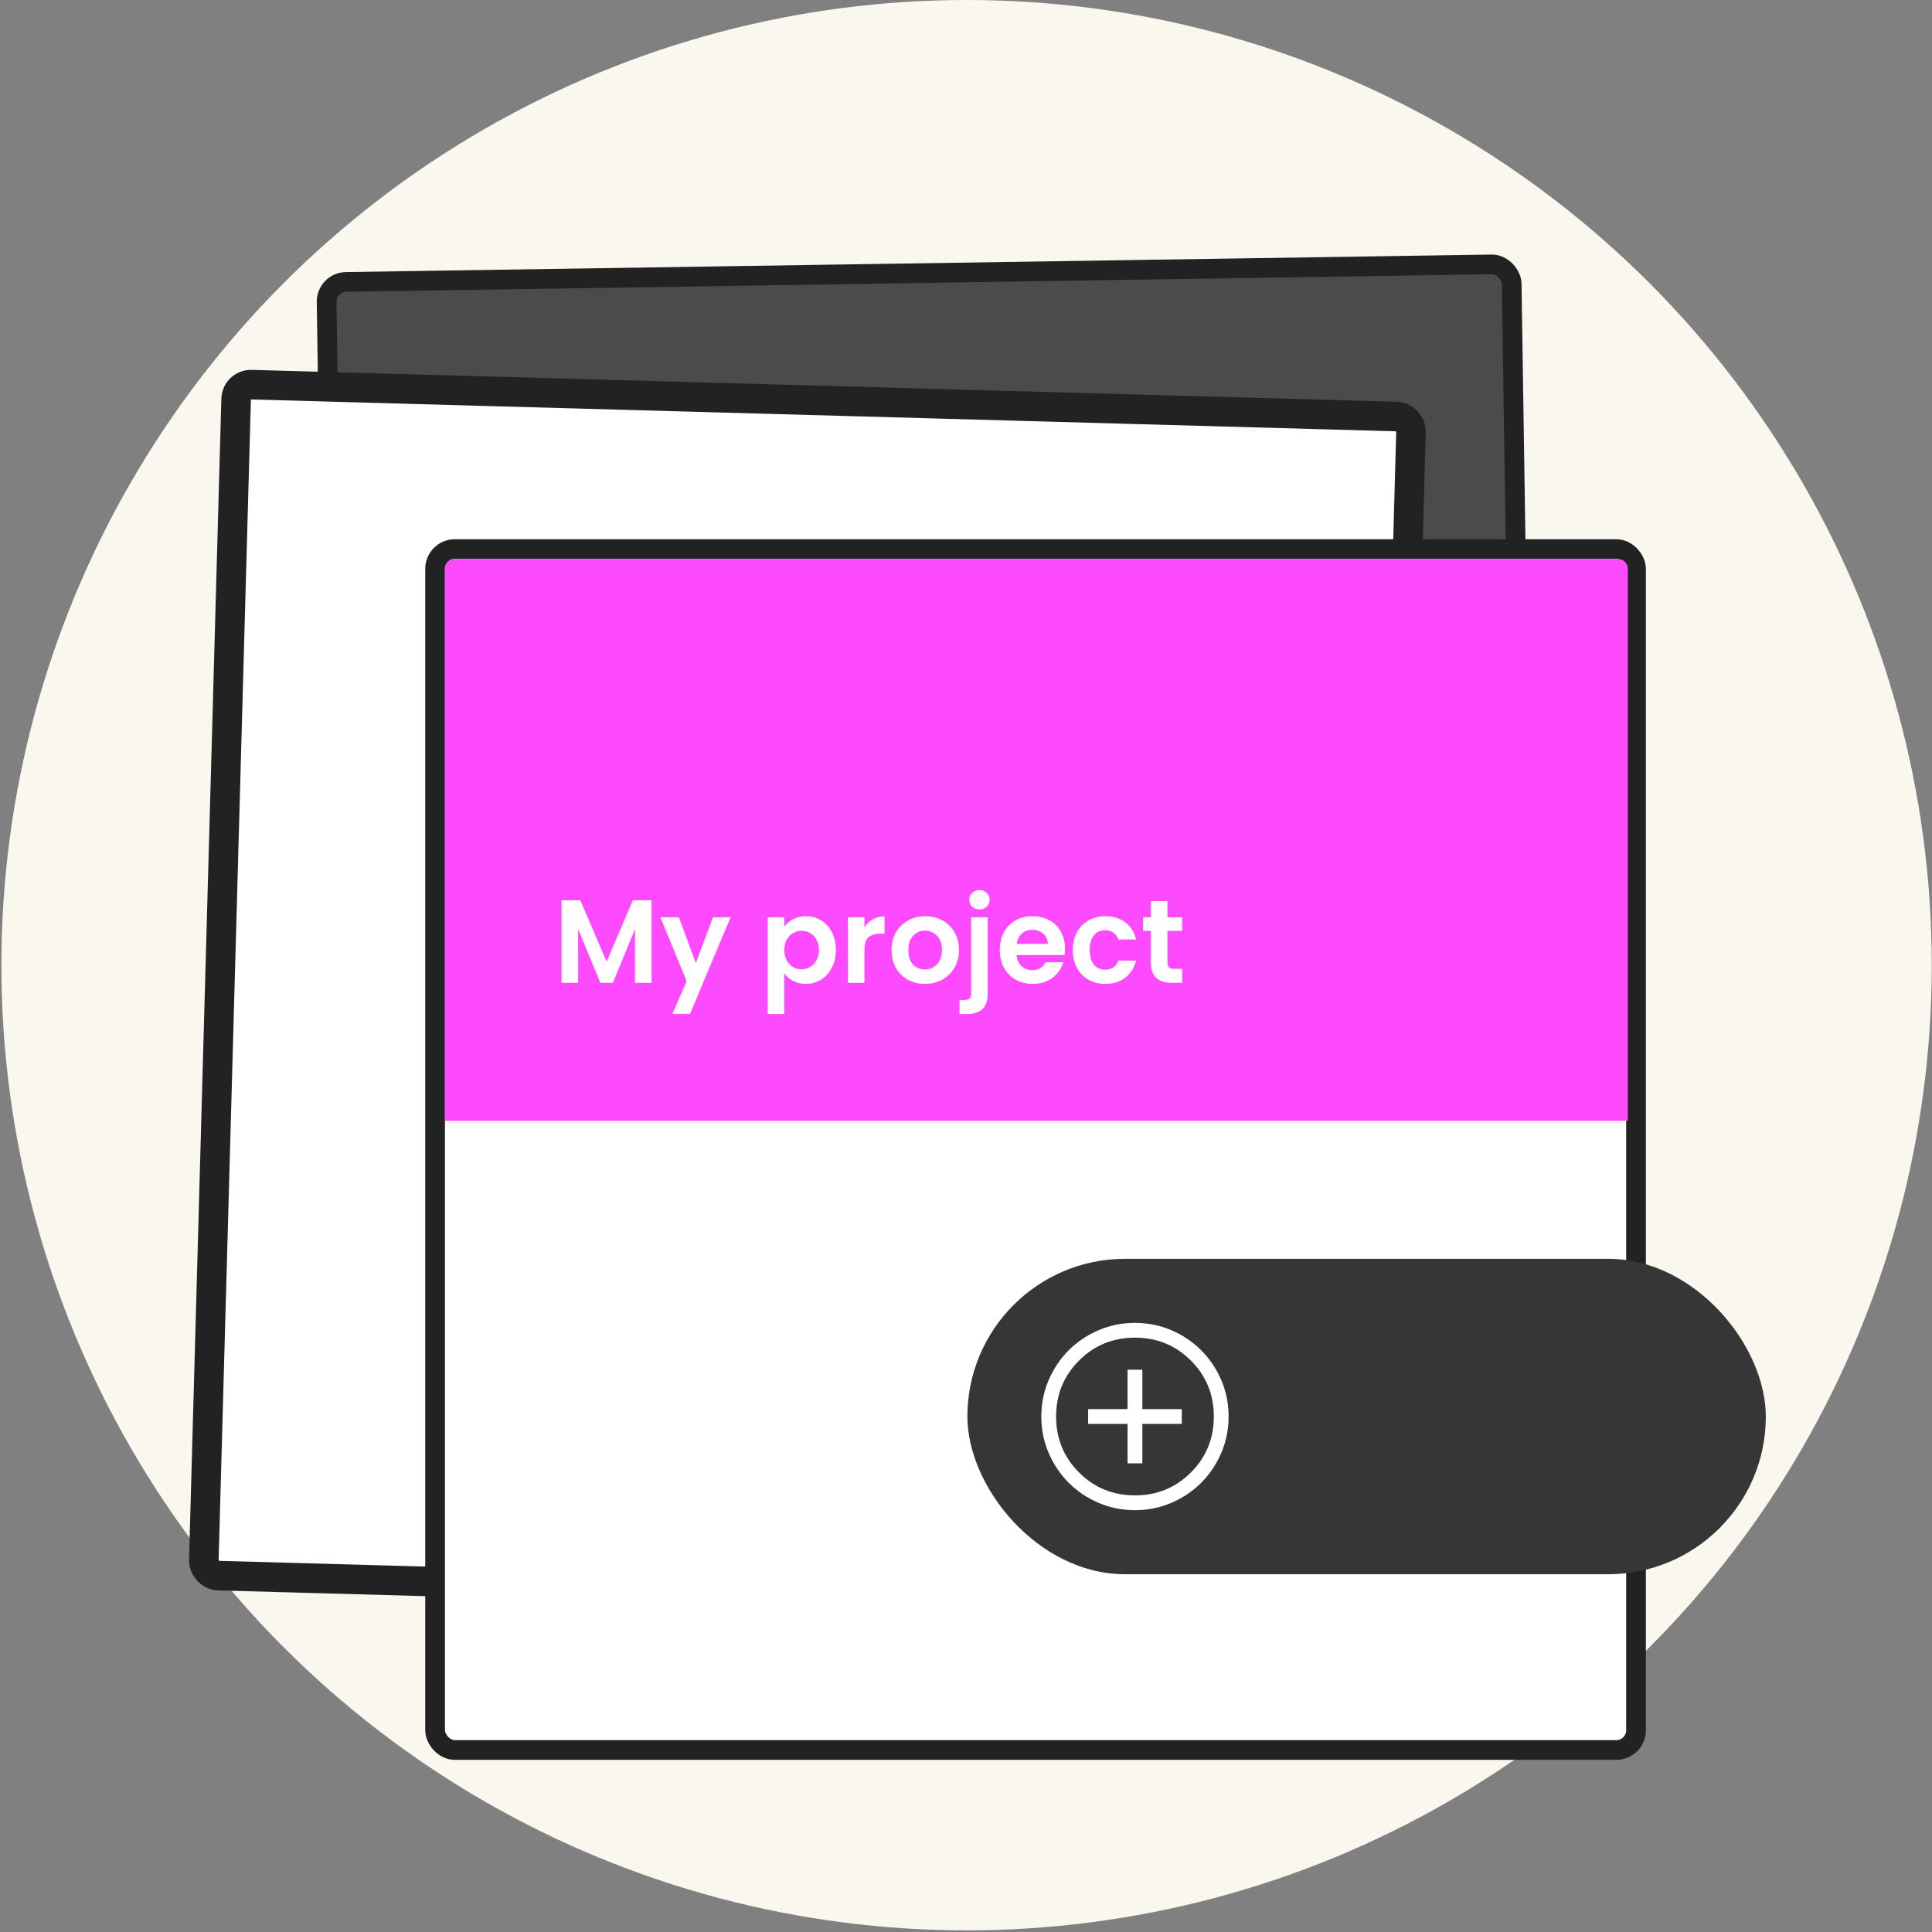
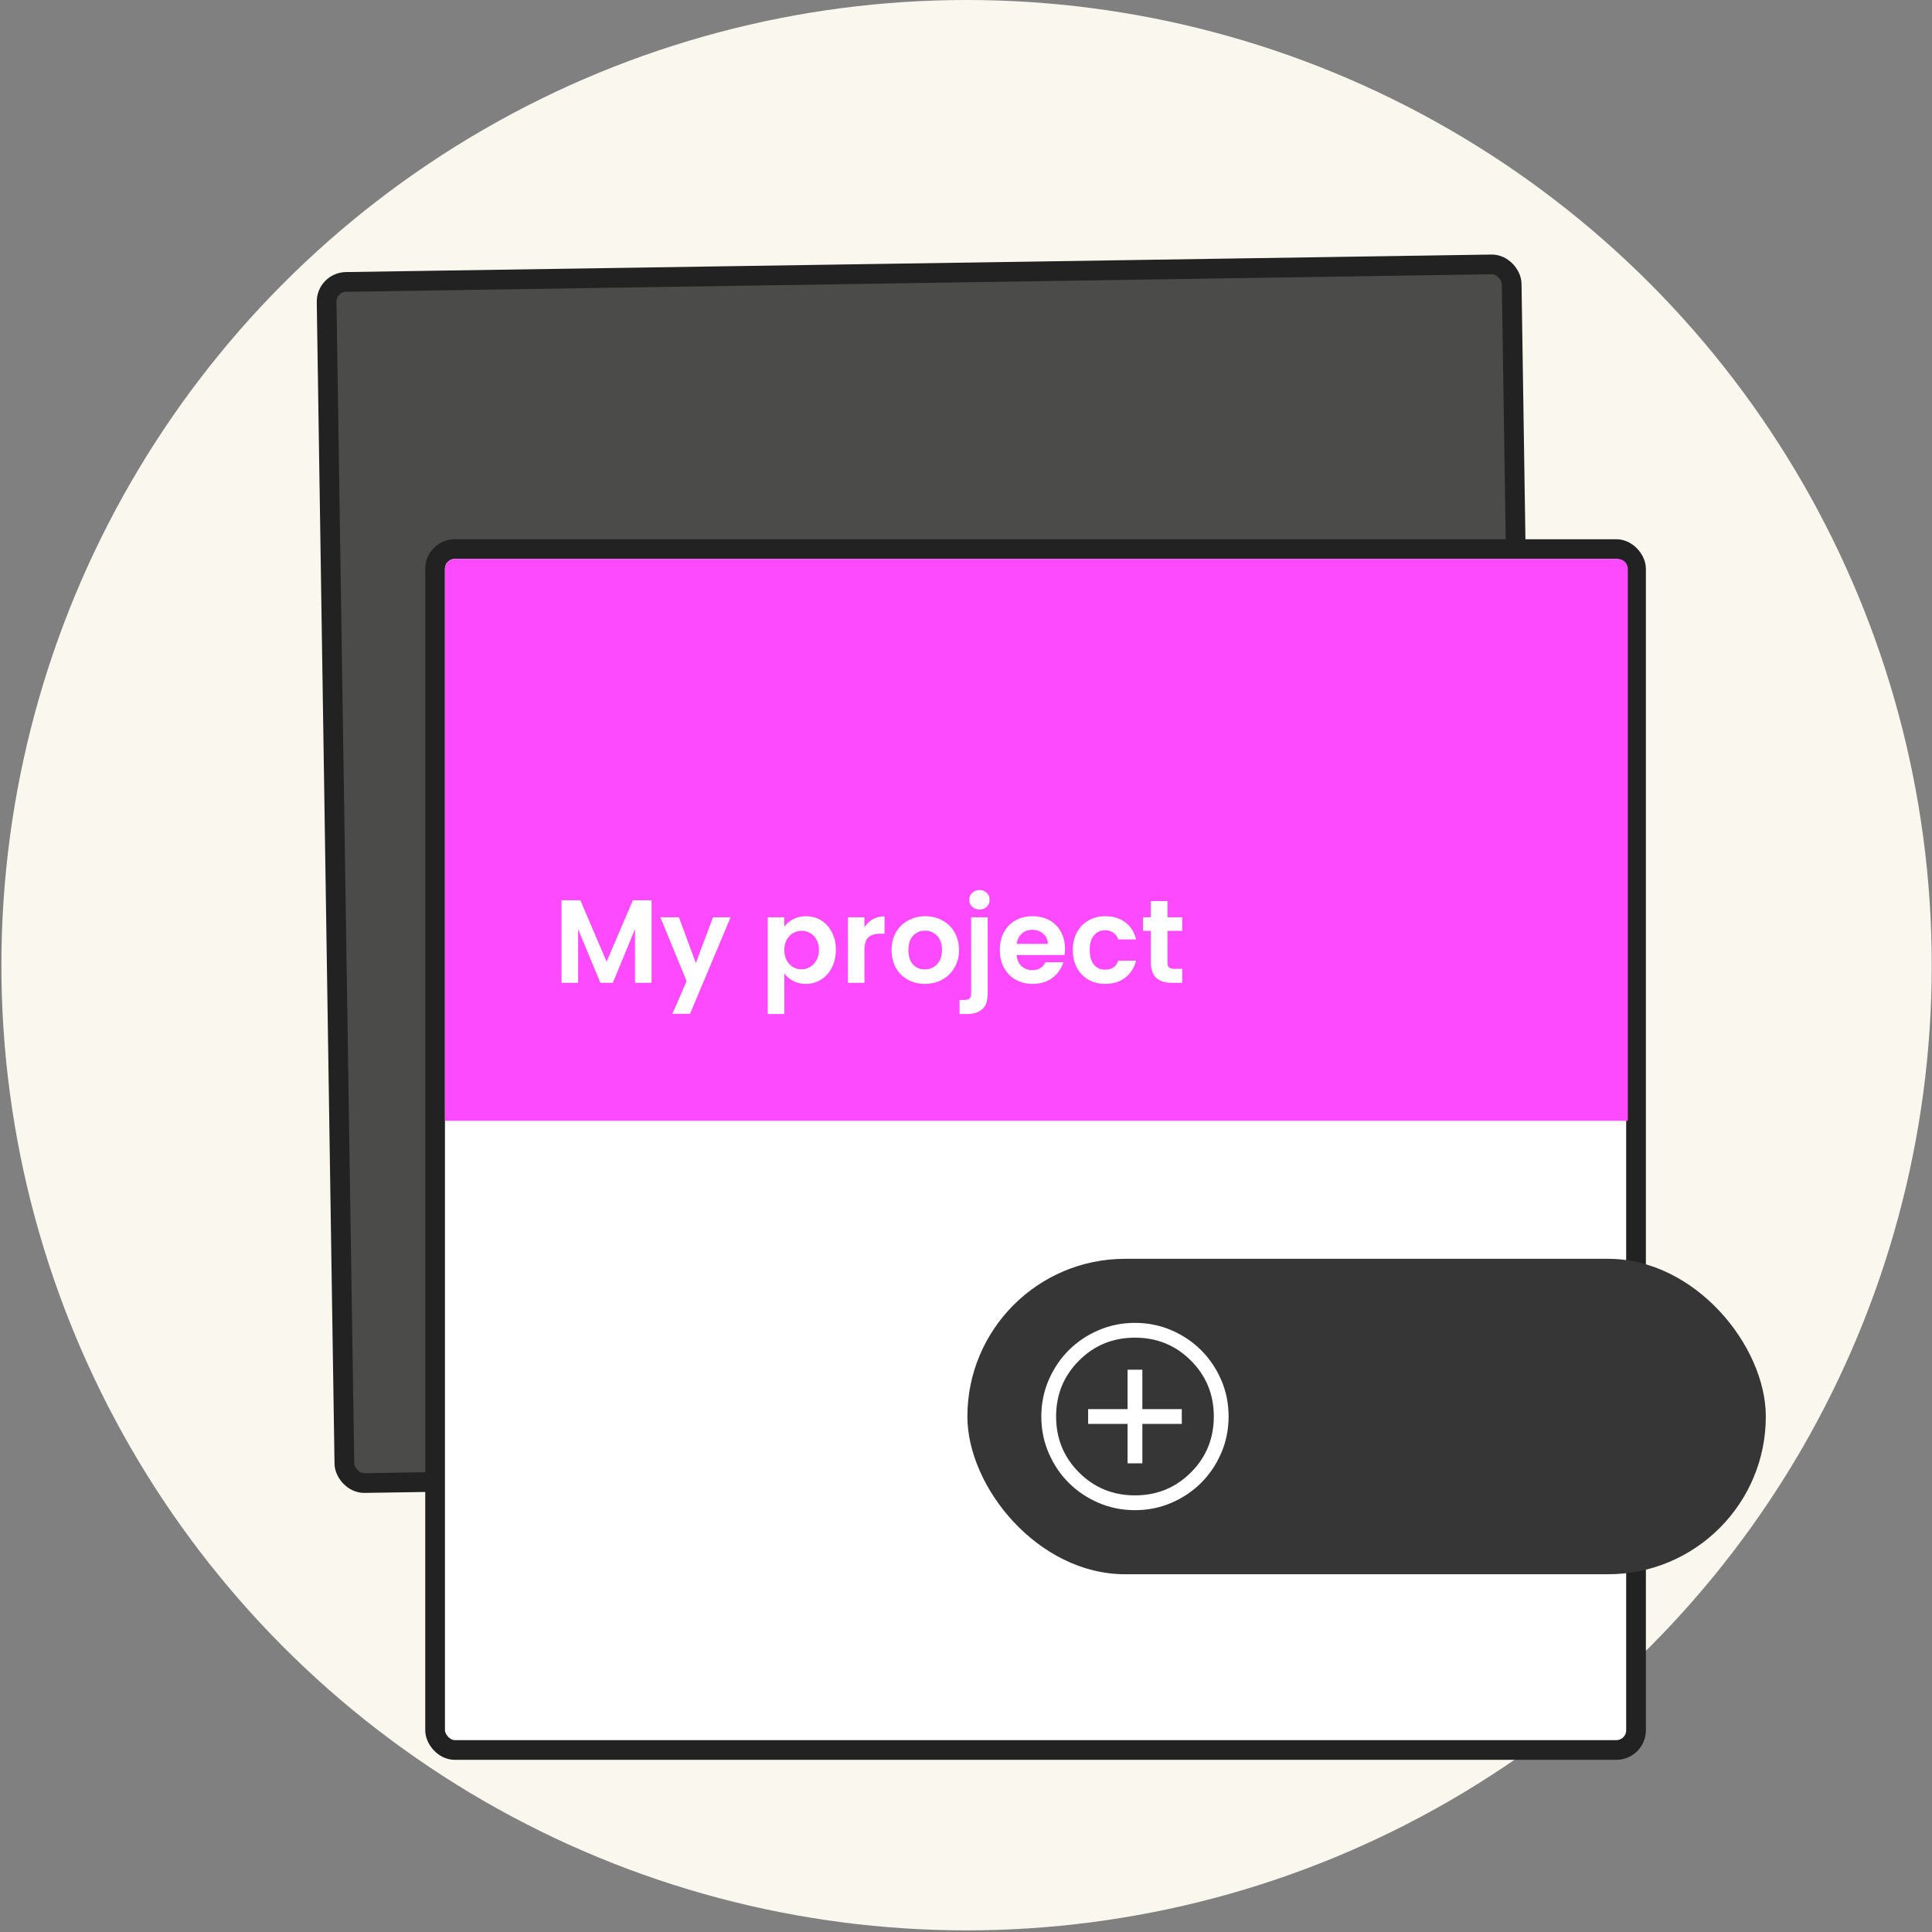
<svg xmlns="http://www.w3.org/2000/svg" width="196" height="196" viewBox="0 0 196 196" fill="none">
  <rect x="0" y="0" width="196" height="196" fill="#808080" stroke="none" />
  <circle cx="98.058" cy="97.917" r="97.917" fill="#F9F7EE" />
  <rect x="155.19" y="148.646" width="120.237" height="121.867" rx="2" transform="rotate(179.124 155.19 148.646)" fill="#4B4B49" stroke="#222222" stroke-width="2" />
-   <rect x="139.826" y="163.119" width="119.237" height="120.867" rx="1.5" transform="rotate(-178.406 139.826 163.119)" fill="white" stroke="#222222" stroke-width="3" />
  <rect x="44.141" y="55.705" width="121.833" height="121.829" rx="2" fill="white" stroke="#222222" stroke-width="2" />
  <path d="M45.141 57.705C45.141 57.153 45.588 56.705 46.141 56.705H164.141C164.693 56.705 165.141 57.153 165.141 57.705V113.705H45.141V57.705Z" fill="#FE4AFE" />
  <rect x="98.141" y="127.705" width="81" height="32" rx="16" fill="#363636" />
  <mask id="mask0_637_161" style="mask-type:alpha" maskUnits="userSpaceOnUse" x="103" y="131" width="25" height="25">
    <rect x="103.141" y="131.705" width="24" height="24" fill="#D9D9D9" />
  </mask>
  <g mask="url(#mask0_637_161)">
    <path d="M114.391 148.455H115.891V144.455H119.891V142.955H115.891V138.955H114.391V142.955H110.391V144.455H114.391V148.455ZM115.142 153.205C113.828 153.205 112.593 152.956 111.437 152.457C110.281 151.958 109.275 151.282 108.42 150.427C107.565 149.572 106.888 148.567 106.389 147.411C105.89 146.255 105.641 145.021 105.641 143.707C105.641 142.393 105.89 141.158 106.389 140.002C106.887 138.845 107.564 137.84 108.419 136.985C109.274 136.129 110.279 135.452 111.435 134.953C112.59 134.455 113.825 134.205 115.139 134.205C116.453 134.205 117.688 134.454 118.844 134.953C120 135.452 121.006 136.128 121.861 136.983C122.716 137.838 123.393 138.843 123.892 139.999C124.391 141.155 124.641 142.389 124.641 143.703C124.641 145.017 124.391 146.252 123.893 147.408C123.394 148.565 122.717 149.57 121.862 150.426C121.007 151.281 120.002 151.958 118.847 152.457C117.691 152.956 116.456 153.205 115.142 153.205ZM115.141 151.705C117.374 151.705 119.266 150.93 120.816 149.38C122.366 147.83 123.141 145.938 123.141 143.705C123.141 141.472 122.366 139.58 120.816 138.03C119.266 136.48 117.374 135.705 115.141 135.705C112.907 135.705 111.016 136.48 109.466 138.03C107.916 139.58 107.141 141.472 107.141 143.705C107.141 145.938 107.916 147.83 109.466 149.38C111.016 150.93 112.907 151.705 115.141 151.705Z" fill="white" />
  </g>
  <path d="M66.101 91.329V99.705H64.421V94.257L62.177 99.705H60.905L58.649 94.257V99.705H56.969V91.329H58.877L61.541 97.557L64.205 91.329H66.101ZM74.122 93.057L70.006 102.849H68.218L69.658 99.537L66.994 93.057H68.878L70.594 97.701L72.334 93.057H74.122ZM79.567 94.017C79.783 93.713 80.079 93.461 80.455 93.261C80.839 93.053 81.275 92.949 81.763 92.949C82.331 92.949 82.843 93.089 83.299 93.369C83.763 93.649 84.127 94.049 84.391 94.569C84.663 95.081 84.799 95.677 84.799 96.357C84.799 97.037 84.663 97.641 84.391 98.169C84.127 98.689 83.763 99.093 83.299 99.381C82.843 99.669 82.331 99.813 81.763 99.813C81.275 99.813 80.843 99.713 80.467 99.513C80.099 99.313 79.799 99.061 79.567 98.757V102.873H77.887V93.057H79.567V94.017ZM83.083 96.357C83.083 95.957 82.999 95.613 82.831 95.325C82.671 95.029 82.455 94.805 82.183 94.653C81.919 94.501 81.631 94.425 81.319 94.425C81.015 94.425 80.727 94.505 80.455 94.665C80.191 94.817 79.975 95.041 79.807 95.337C79.647 95.633 79.567 95.981 79.567 96.381C79.567 96.781 79.647 97.129 79.807 97.425C79.975 97.721 80.191 97.949 80.455 98.109C80.727 98.261 81.015 98.337 81.319 98.337C81.631 98.337 81.919 98.257 82.183 98.097C82.455 97.937 82.671 97.709 82.831 97.413C82.999 97.117 83.083 96.765 83.083 96.357ZM87.699 94.089C87.915 93.737 88.195 93.461 88.539 93.261C88.891 93.061 89.291 92.961 89.739 92.961V94.725H89.295C88.767 94.725 88.367 94.849 88.095 95.097C87.831 95.345 87.699 95.777 87.699 96.393V99.705H86.019V93.057H87.699V94.089ZM93.823 99.813C93.183 99.813 92.607 99.673 92.095 99.393C91.583 99.105 91.179 98.701 90.883 98.181C90.595 97.661 90.451 97.061 90.451 96.381C90.451 95.701 90.599 95.101 90.895 94.581C91.199 94.061 91.611 93.661 92.131 93.381C92.651 93.093 93.231 92.949 93.871 92.949C94.511 92.949 95.091 93.093 95.611 93.381C96.131 93.661 96.539 94.061 96.835 94.581C97.139 95.101 97.291 95.701 97.291 96.381C97.291 97.061 97.135 97.661 96.823 98.181C96.519 98.701 96.103 99.105 95.575 99.393C95.055 99.673 94.471 99.813 93.823 99.813ZM93.823 98.349C94.127 98.349 94.411 98.277 94.675 98.133C94.947 97.981 95.163 97.757 95.323 97.461C95.483 97.165 95.563 96.805 95.563 96.381C95.563 95.749 95.395 95.265 95.059 94.929C94.731 94.585 94.327 94.413 93.847 94.413C93.367 94.413 92.963 94.585 92.635 94.929C92.315 95.265 92.155 95.749 92.155 96.381C92.155 97.013 92.311 97.501 92.623 97.845C92.943 98.181 93.343 98.349 93.823 98.349ZM99.375 92.265C99.071 92.265 98.819 92.173 98.619 91.989C98.427 91.797 98.331 91.561 98.331 91.281C98.331 91.001 98.427 90.769 98.619 90.585C98.819 90.393 99.071 90.297 99.375 90.297C99.671 90.297 99.915 90.393 100.107 90.585C100.299 90.769 100.395 91.001 100.395 91.281C100.395 91.561 100.299 91.797 100.107 91.989C99.915 92.173 99.671 92.265 99.375 92.265ZM100.203 100.797C100.203 101.533 100.019 102.061 99.651 102.381C99.291 102.709 98.771 102.873 98.091 102.873H97.347V101.445H97.827C98.083 101.445 98.263 101.393 98.367 101.289C98.471 101.193 98.523 101.033 98.523 100.809V93.057H100.203V100.797ZM108.043 96.237C108.043 96.477 108.027 96.693 107.995 96.885H103.135C103.175 97.365 103.343 97.741 103.639 98.013C103.935 98.285 104.299 98.421 104.731 98.421C105.355 98.421 105.799 98.153 106.063 97.617H107.875C107.683 98.257 107.315 98.785 106.771 99.201C106.227 99.609 105.559 99.813 104.767 99.813C104.127 99.813 103.551 99.673 103.039 99.393C102.535 99.105 102.139 98.701 101.851 98.181C101.571 97.661 101.431 97.061 101.431 96.381C101.431 95.693 101.571 95.089 101.851 94.569C102.131 94.049 102.523 93.649 103.027 93.369C103.531 93.089 104.111 92.949 104.767 92.949C105.399 92.949 105.963 93.085 106.459 93.357C106.963 93.629 107.351 94.017 107.623 94.521C107.903 95.017 108.043 95.589 108.043 96.237ZM106.303 95.757C106.295 95.325 106.139 94.981 105.835 94.725C105.531 94.461 105.159 94.329 104.719 94.329C104.303 94.329 103.951 94.457 103.663 94.713C103.383 94.961 103.211 95.309 103.147 95.757H106.303ZM108.837 96.381C108.837 95.693 108.977 95.093 109.257 94.581C109.537 94.061 109.925 93.661 110.421 93.381C110.917 93.093 111.485 92.949 112.125 92.949C112.949 92.949 113.629 93.157 114.165 93.573C114.709 93.981 115.073 94.557 115.257 95.301H113.445C113.349 95.013 113.185 94.789 112.953 94.629C112.729 94.461 112.449 94.377 112.113 94.377C111.633 94.377 111.253 94.553 110.973 94.905C110.693 95.249 110.553 95.741 110.553 96.381C110.553 97.013 110.693 97.505 110.973 97.857C111.253 98.201 111.633 98.373 112.113 98.373C112.793 98.373 113.237 98.069 113.445 97.461H115.257C115.073 98.181 114.709 98.753 114.165 99.177C113.621 99.601 112.941 99.813 112.125 99.813C111.485 99.813 110.917 99.673 110.421 99.393C109.925 99.105 109.537 98.705 109.257 98.193C108.977 97.673 108.837 97.069 108.837 96.381ZM118.444 94.437V97.653C118.444 97.877 118.496 98.041 118.6 98.145C118.712 98.241 118.896 98.289 119.152 98.289H119.932V99.705H118.876C117.46 99.705 116.752 99.017 116.752 97.641V94.437H115.96V93.057H116.752V91.413H118.444V93.057H119.932V94.437H118.444Z" fill="white" />
</svg>